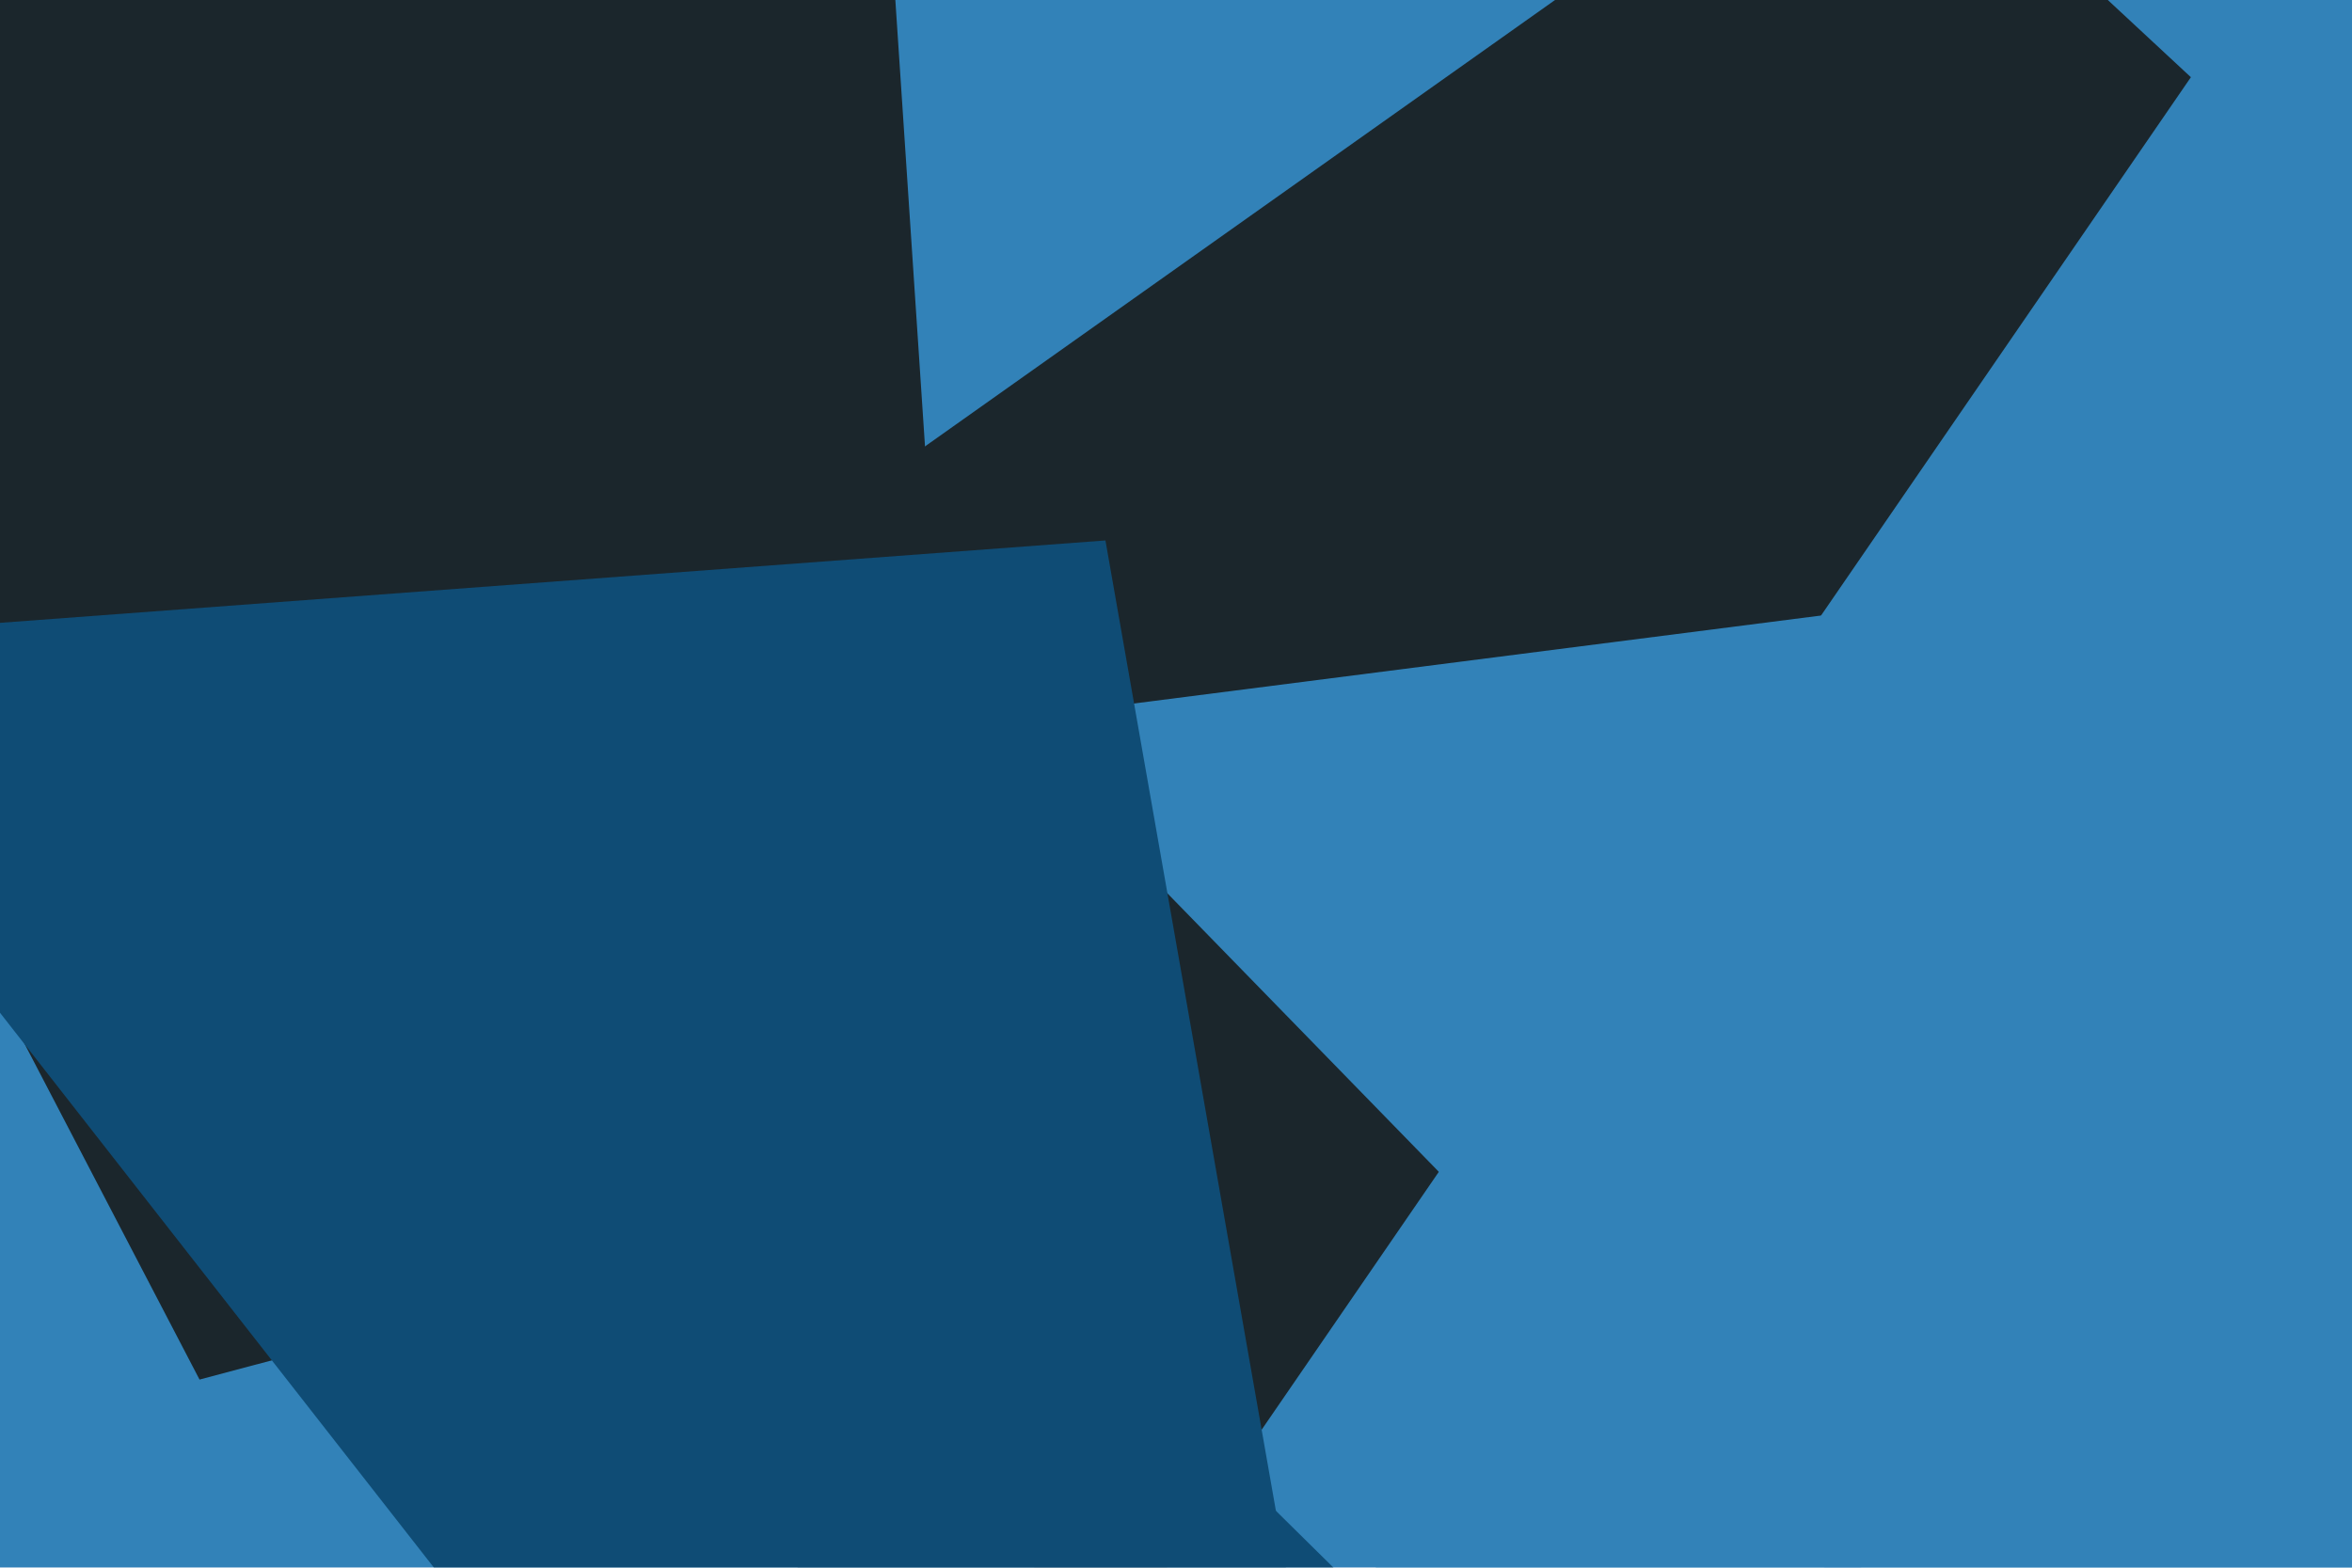
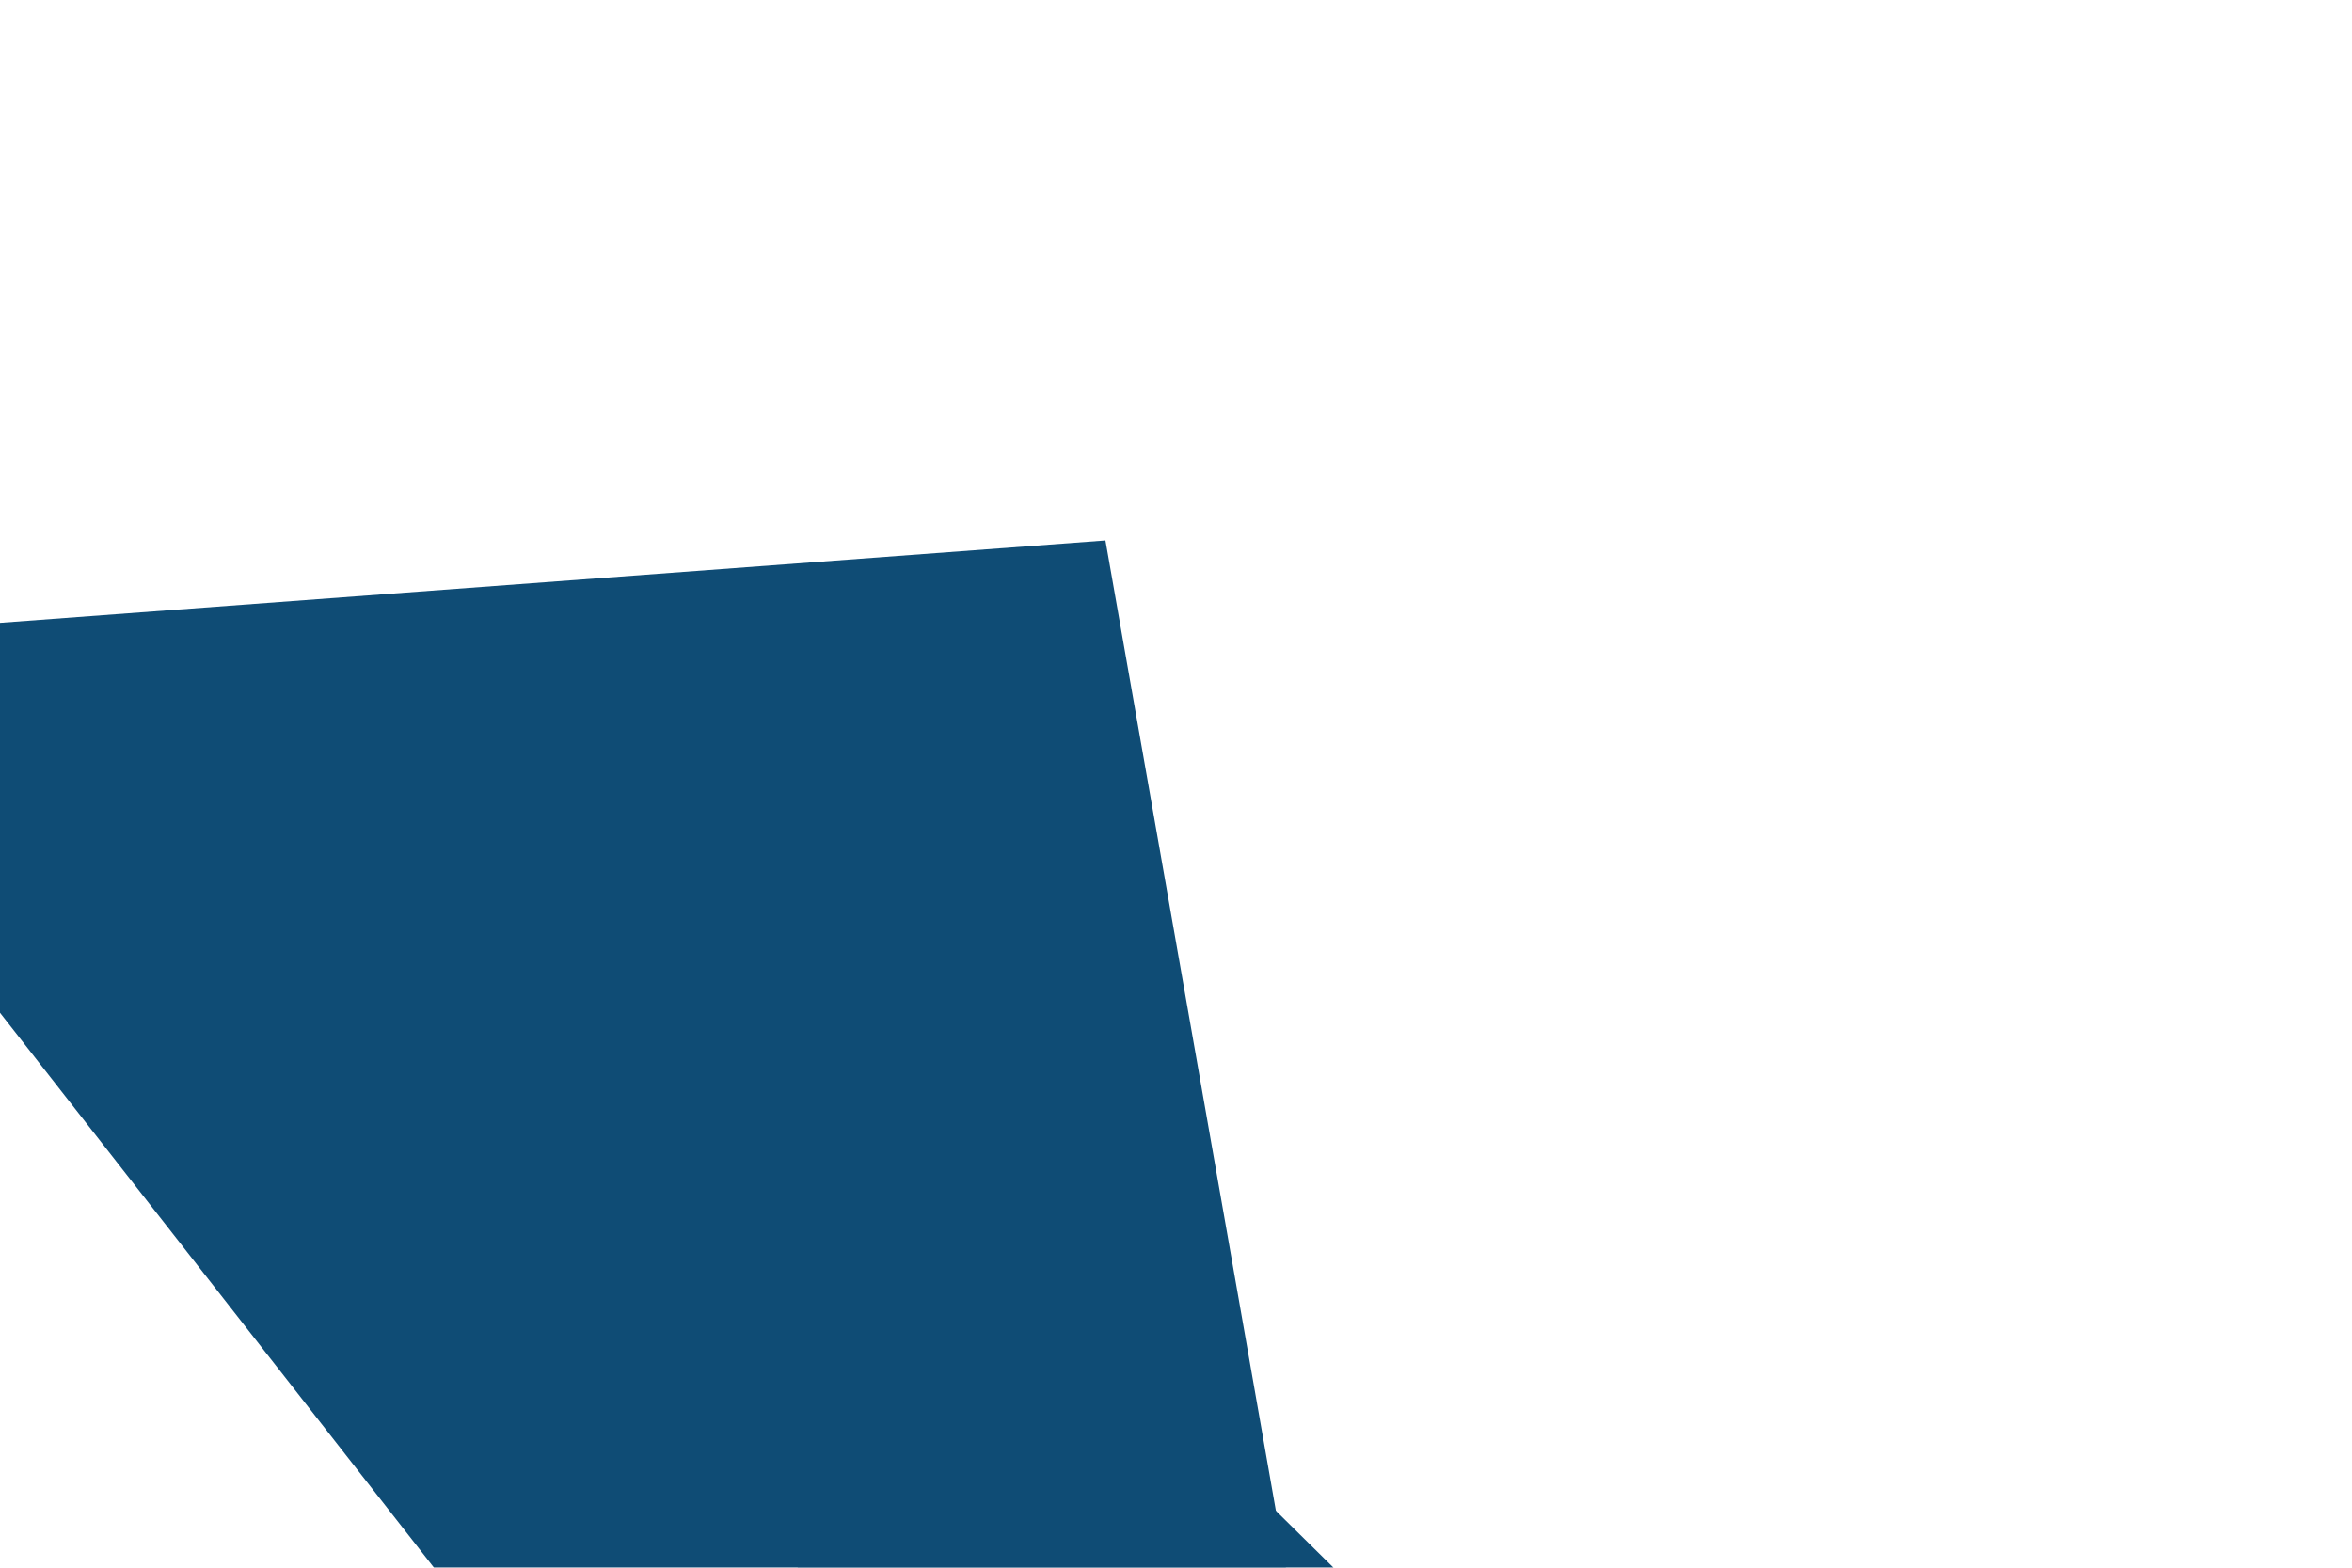
<svg xmlns="http://www.w3.org/2000/svg" width="6000" height="4000">
  <g filter="url(#a)">
-     <path fill="#3282B8" d="M-3000-2000H9000v8000H-3000z" />
-     <path fill="#1b262c" d="m2222-934-3810 429L509 3520l1974-525" />
-     <path fill="#1b262c" d="M4767-567 1235 1936l1572 2311L5589 197" />
-     <path fill="#3282B8" d="m6602 1320-4053 519 3730 3828 880-1769" />
    <path fill="#0F4C75" d="m2820 1379-3555 265 3330 4259 819-1142" />
    <path fill="#0F4C75" d="M2565 3174 1270 5190l3410 2455 1036-1361" />
-     <path fill="#3282B8" d="m3792 2849-936 3815 4039 831 155-722" />
  </g>
  <defs>
    <filter id="a" width="7800" height="5800" x="-900" y="-900" color-interpolation-filters="sRGB" filterUnits="userSpaceOnUse">
      <feFlood flood-opacity="0" result="BackgroundImageFix" />
      <feBlend in="SourceGraphic" in2="BackgroundImageFix" result="shape" />
      <feGaussianBlur result="effect1_foregroundBlur_1_2" stdDeviation="900" />
    </filter>
  </defs>
</svg>